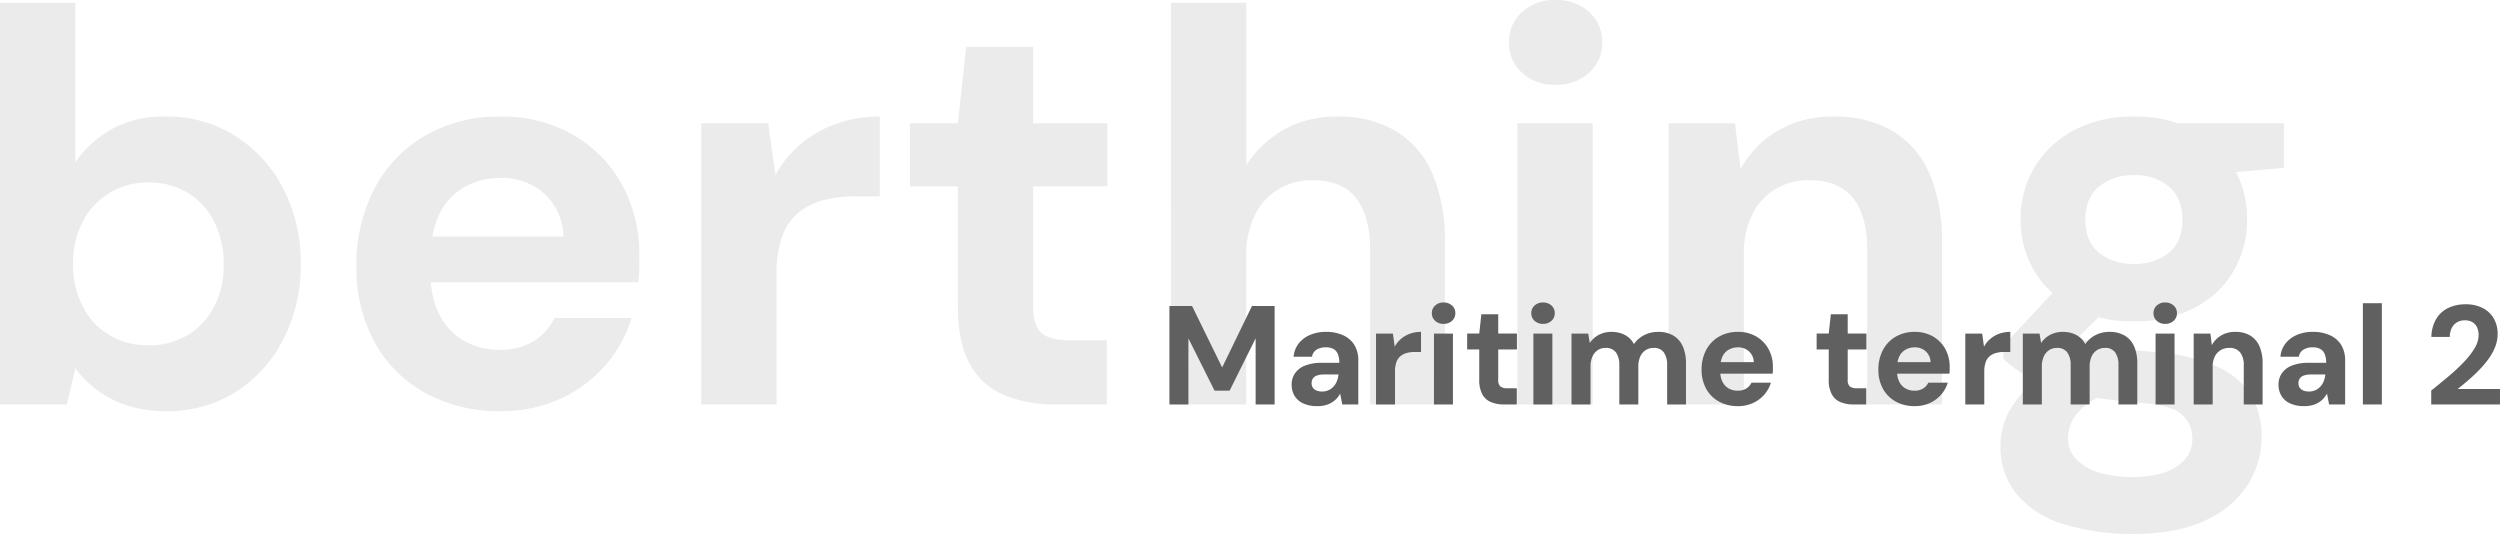
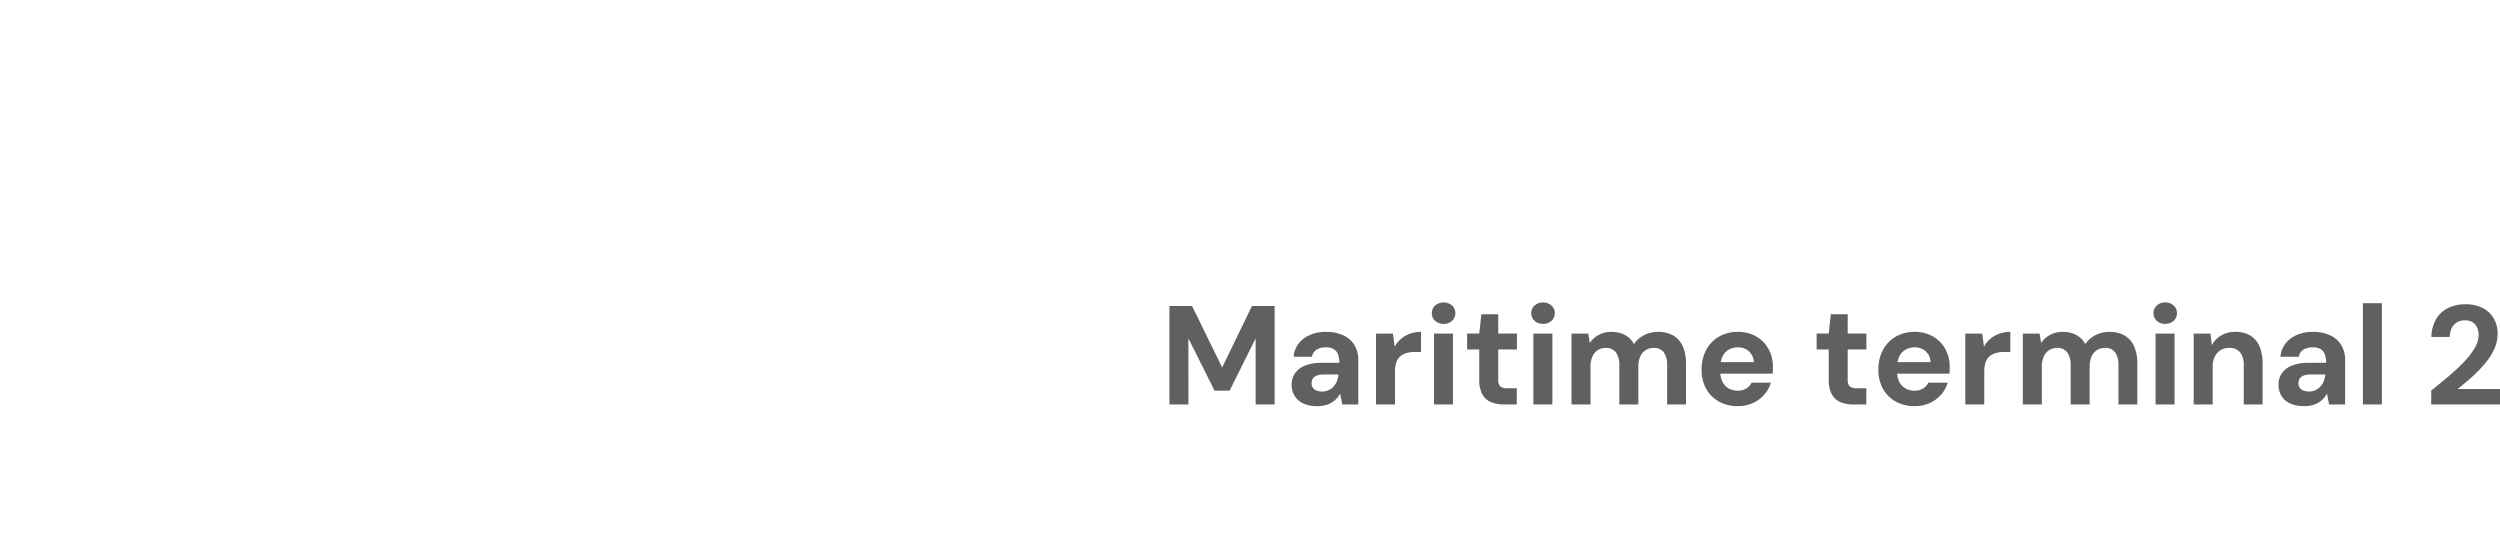
<svg xmlns="http://www.w3.org/2000/svg" width="533.282" height="113.883" viewBox="0 0 533.282 113.883">
  <g id="Grupo_466" data-name="Grupo 466" transform="translate(1344.422 -4966.725)">
-     <path id="Trazado_3376" data-name="Trazado 3376" d="M-456.96,1.428A26.508,26.508,0,0,1-465.23.238a22.3,22.3,0,0,1-6.426-3.272,22,22,0,0,1-4.7-4.7L-478.142,0h-14.28V-85.68h16.065v34.034a23.665,23.665,0,0,1,7.556-6.962,22.593,22.593,0,0,1,11.721-2.8A27.107,27.107,0,0,1-442.263-57.3,29.036,29.036,0,0,1-432.03-46.112a34.193,34.193,0,0,1,3.749,16.244A34.03,34.03,0,0,1-432.03-13.8,28.641,28.641,0,0,1-442.2-2.618,27.105,27.105,0,0,1-456.96,1.428Zm-3.808-14.042a15.855,15.855,0,0,0,8.389-2.2,15.169,15.169,0,0,0,5.652-6.069,19.112,19.112,0,0,0,2.023-8.984,19.84,19.84,0,0,0-2.023-9.1,14.991,14.991,0,0,0-5.652-6.188,15.855,15.855,0,0,0-8.389-2.2,15.629,15.629,0,0,0-8.271,2.2,15.49,15.49,0,0,0-5.712,6.128,19.015,19.015,0,0,0-2.083,9.044,19.371,19.371,0,0,0,2.083,9.1,14.982,14.982,0,0,0,5.712,6.129A15.963,15.963,0,0,0-460.768-12.614Zm75.089,14.042A32.406,32.406,0,0,1-401.685-2.44a27.347,27.347,0,0,1-10.829-10.829,32.655,32.655,0,0,1-3.867-16.124,34.979,34.979,0,0,1,3.808-16.6A28.146,28.146,0,0,1-401.8-57.3,31.145,31.145,0,0,1-385.679-61.4a30.138,30.138,0,0,1,15.589,3.927,27.648,27.648,0,0,1,10.353,10.591,30.677,30.677,0,0,1,3.689,15.113V-29.1a19.941,19.941,0,0,1-.238,3.035h-48.671v-9.758h32.725a12.737,12.737,0,0,0-4.105-9.163,13.545,13.545,0,0,0-9.341-3.332,15.657,15.657,0,0,0-7.5,1.844,12.891,12.891,0,0,0-5.414,5.653,20.944,20.944,0,0,0-1.964,9.639v3.451a18.55,18.55,0,0,0,1.844,8.508,13.337,13.337,0,0,0,5.177,5.593,14.95,14.95,0,0,0,7.735,1.964,13.123,13.123,0,0,0,7.319-1.9,11.928,11.928,0,0,0,4.344-4.879h16.422A27.063,27.063,0,0,1-363.307-8.33a28.072,28.072,0,0,1-9.639,7.14A30.206,30.206,0,0,1-385.679,1.428ZM-342.839,0V-59.976h14.28l1.547,11.067a22.846,22.846,0,0,1,5.414-6.664,24.945,24.945,0,0,1,7.5-4.284,26.991,26.991,0,0,1,9.341-1.547v17.017h-5.474a24.885,24.885,0,0,0-6.6.833,14.217,14.217,0,0,0-5.3,2.678,11.506,11.506,0,0,0-3.451,5.057,23.548,23.548,0,0,0-1.19,8.092V0Zm75.684,0a28.412,28.412,0,0,1-11.008-1.964,14.848,14.848,0,0,1-7.319-6.545Q-288.1-13.09-288.1-21.063V-46.529h-10.234V-59.976H-288.1l1.785-16.3h14.28v16.3h15.827v13.447h-15.827v25.7q0,4.046,1.785,5.593t6.069,1.547h7.854V0Zm24.514,0V-85.68h16.065v34.629a22.781,22.781,0,0,1,7.913-7.5A22.527,22.527,0,0,1-207.179-61.4a23.62,23.62,0,0,1,12.614,3.153,19.662,19.662,0,0,1,7.735,9.1,36.664,36.664,0,0,1,2.618,14.756V0h-15.946V-32.963q0-7.14-2.975-11.007t-9.4-3.868a13.742,13.742,0,0,0-7.14,1.9,13.189,13.189,0,0,0-5.057,5.534,18.831,18.831,0,0,0-1.844,8.628V0Zm73.9,0V-59.976h16.065V0Zm8.092-68.187a10.086,10.086,0,0,1-7.08-2.558,8.408,8.408,0,0,1-2.8-6.485,8.408,8.408,0,0,1,2.8-6.486,10.086,10.086,0,0,1,7.08-2.559,10.251,10.251,0,0,1,7.2,2.559,8.408,8.408,0,0,1,2.8,6.486,8.408,8.408,0,0,1-2.8,6.485A10.251,10.251,0,0,1-160.65-68.187ZM-136.493,0V-59.976h14.161l1.19,9.758a21.466,21.466,0,0,1,7.795-8.092A22.7,22.7,0,0,1-101.269-61.4,23.976,23.976,0,0,1-88.655-58.31a19.652,19.652,0,0,1,7.795,9.044,35.611,35.611,0,0,1,2.677,14.637V0H-94.129V-33.082q0-7.14-3.035-10.948t-9.342-3.808a13.653,13.653,0,0,0-7.2,1.9,13.083,13.083,0,0,0-4.938,5.415,18.6,18.6,0,0,0-1.785,8.509V0Zm99.246,27.608a48.723,48.723,0,0,1-14.994-2.083,20.906,20.906,0,0,1-9.937-6.307,15.747,15.747,0,0,1-3.51-10.413A15.392,15.392,0,0,1-63.546.952,22.545,22.545,0,0,1-57.3-5.772a38.367,38.367,0,0,1,10.293-5.176l6.069,7.854Q-46.41-1.309-48.85,1.368A8.434,8.434,0,0,0-51.289,7.14a6.42,6.42,0,0,0,1.844,4.641,10.933,10.933,0,0,0,5,2.8,25.994,25.994,0,0,0,7.081.892,20.54,20.54,0,0,0,6.6-.952,9.927,9.927,0,0,0,4.4-2.8,6.4,6.4,0,0,0,1.606-4.343,6.7,6.7,0,0,0-2.261-5.236q-2.261-2.023-9.044-2.5a100.323,100.323,0,0,1-10.77-1.368A57.9,57.9,0,0,1-55.1-3.867a29.378,29.378,0,0,1-6.009-2.8,23.223,23.223,0,0,1-3.986-3.094v-2.737L-52.36-26.18l11.543,3.689L-55.811-7.735l4.522-7.854q1.309.714,2.558,1.368a16.514,16.514,0,0,0,3.153,1.19,43.64,43.64,0,0,0,5,1.011q3.094.476,7.854.833A41.047,41.047,0,0,1-19.814-8.211,16.4,16.4,0,0,1-12.376-2.2,16.872,16.872,0,0,1-10,7.021a18.748,18.748,0,0,1-2.916,10.056A20.766,20.766,0,0,1-21.9,24.692Q-27.965,27.608-37.247,27.608Zm0-45.339a26.868,26.868,0,0,1-12.911-2.915,20.96,20.96,0,0,1-8.33-7.854A21.245,21.245,0,0,1-61.4-39.508a21.245,21.245,0,0,1,2.916-11.007,21.375,21.375,0,0,1,8.33-7.914A26.427,26.427,0,0,1-37.247-61.4a26.691,26.691,0,0,1,13.031,2.975,20.942,20.942,0,0,1,8.271,7.914A21.587,21.587,0,0,1-13.09-39.508,21.587,21.587,0,0,1-15.946-28.5a20.541,20.541,0,0,1-8.271,7.854A27.137,27.137,0,0,1-37.247-17.731Zm0-12.257a11.325,11.325,0,0,0,7.5-2.38q2.856-2.38,2.856-7.021T-29.75-46.47a11.144,11.144,0,0,0-7.5-2.439,11.2,11.2,0,0,0-7.437,2.439Q-47.6-44.03-47.6-39.389t2.916,7.021A11.379,11.379,0,0,0-37.247-29.988Zm10-18.564-2.618-11.424H-5.236v9.52Z" transform="translate(-852 5053)" fill="#e3e3e3" opacity="0.697" />
    <path id="Trazado_3375" data-name="Trazado 3375" d="M-284.97,0V-21h4.83l6.42,13.11L-267.36-21h4.83V0h-4.05V-14.1l-5.55,11.16h-3.21l-5.58-11.16V0Zm31.59.36a6.962,6.962,0,0,1-3.12-.615,4.127,4.127,0,0,1-1.815-1.65A4.583,4.583,0,0,1-258.9-4.2a4.256,4.256,0,0,1,.705-2.43,4.643,4.643,0,0,1,2.13-1.65,9.286,9.286,0,0,1,3.585-.6h3.75a4.912,4.912,0,0,0-.3-1.845,2.148,2.148,0,0,0-.93-1.1,3.379,3.379,0,0,0-1.68-.36,3.591,3.591,0,0,0-1.935.495,2.124,2.124,0,0,0-.975,1.515h-3.93a5.282,5.282,0,0,1,1.065-2.805,6.053,6.053,0,0,1,2.43-1.845,8.364,8.364,0,0,1,3.375-.66,8.738,8.738,0,0,1,3.69.72,5.418,5.418,0,0,1,2.4,2.07,6.189,6.189,0,0,1,.84,3.33V0h-3.42l-.45-2.31a5.317,5.317,0,0,1-.78,1.08,4.846,4.846,0,0,1-1.05.84,5.1,5.1,0,0,1-1.35.555A6.551,6.551,0,0,1-253.38.36Zm.96-3.12a3.281,3.281,0,0,0,1.4-.285,3.3,3.3,0,0,0,1.065-.78,3.7,3.7,0,0,0,.705-1.14,5.59,5.59,0,0,0,.345-1.395v-.03H-252a4.284,4.284,0,0,0-1.515.225,1.7,1.7,0,0,0-.855.645,1.736,1.736,0,0,0-.27.96,1.7,1.7,0,0,0,.27.99,1.709,1.709,0,0,0,.78.6A3.052,3.052,0,0,0-252.42-2.76ZM-240.9,0V-15.12h3.6l.39,2.79a5.759,5.759,0,0,1,1.365-1.68,6.289,6.289,0,0,1,1.89-1.08,6.8,6.8,0,0,1,2.355-.39v4.29h-1.38a6.273,6.273,0,0,0-1.665.21,3.584,3.584,0,0,0-1.335.675,2.9,2.9,0,0,0-.87,1.275,5.937,5.937,0,0,0-.3,2.04V0Zm12.36,0V-15.12h4.05V0Zm2.04-17.19a2.543,2.543,0,0,1-1.785-.645,2.12,2.12,0,0,1-.705-1.635,2.12,2.12,0,0,1,.705-1.635,2.543,2.543,0,0,1,1.785-.645,2.584,2.584,0,0,1,1.815.645,2.12,2.12,0,0,1,.705,1.635,2.12,2.12,0,0,1-.705,1.635A2.584,2.584,0,0,1-226.5-17.19ZM-213.6,0a7.163,7.163,0,0,1-2.775-.5,3.743,3.743,0,0,1-1.845-1.65,6.4,6.4,0,0,1-.66-3.165v-6.42h-2.58v-3.39h2.58l.45-4.11h3.6v4.11h3.99v3.39h-3.99v6.48a1.8,1.8,0,0,0,.45,1.41,2.345,2.345,0,0,0,1.53.39h1.98V0Zm6.27,0V-15.12h4.05V0Zm2.04-17.19a2.543,2.543,0,0,1-1.785-.645,2.12,2.12,0,0,1-.705-1.635,2.12,2.12,0,0,1,.705-1.635,2.543,2.543,0,0,1,1.785-.645,2.584,2.584,0,0,1,1.815.645,2.12,2.12,0,0,1,.705,1.635,2.12,2.12,0,0,1-.705,1.635A2.584,2.584,0,0,1-205.29-17.19ZM-199.2,0V-15.12h3.57l.33,2.01a5.283,5.283,0,0,1,1.9-1.725,5.588,5.588,0,0,1,2.715-.645,6.436,6.436,0,0,1,2.04.3,5.086,5.086,0,0,1,1.605.87,4.453,4.453,0,0,1,1.155,1.44,5.807,5.807,0,0,1,2.19-1.92,6.366,6.366,0,0,1,2.94-.69,6.3,6.3,0,0,1,3.3.8,4.988,4.988,0,0,1,2,2.3,8.978,8.978,0,0,1,.675,3.69V0h-4.02V-8.34a4.611,4.611,0,0,0-.705-2.76,2.52,2.52,0,0,0-2.175-.96,3.1,3.1,0,0,0-1.71.48,3.1,3.1,0,0,0-1.155,1.38,5.237,5.237,0,0,0-.4,2.16V0H-189V-8.34a4.538,4.538,0,0,0-.72-2.76,2.6,2.6,0,0,0-2.22-.96,2.978,2.978,0,0,0-1.665.48,3.132,3.132,0,0,0-1.14,1.38,5.237,5.237,0,0,0-.4,2.16V0Zm35.49.36a8.169,8.169,0,0,1-4.035-.975,6.894,6.894,0,0,1-2.73-2.73,8.232,8.232,0,0,1-.975-4.065,8.818,8.818,0,0,1,.96-4.185,7.1,7.1,0,0,1,2.715-2.85,7.852,7.852,0,0,1,4.065-1.035,7.6,7.6,0,0,1,3.93.99,6.97,6.97,0,0,1,2.61,2.67,7.734,7.734,0,0,1,.93,3.81v.675a5.028,5.028,0,0,1-.06.765h-12.27V-9.03h8.25a3.211,3.211,0,0,0-1.035-2.31,3.415,3.415,0,0,0-2.355-.84,3.947,3.947,0,0,0-1.89.465,3.25,3.25,0,0,0-1.365,1.425,5.28,5.28,0,0,0-.495,2.43v.87A4.676,4.676,0,0,0-167-4.845a3.362,3.362,0,0,0,1.3,1.41,3.769,3.769,0,0,0,1.95.5,3.308,3.308,0,0,0,1.845-.48,3.007,3.007,0,0,0,1.1-1.23h4.14a6.823,6.823,0,0,1-1.41,2.55A7.077,7.077,0,0,1-160.5-.3,7.615,7.615,0,0,1-163.71.36ZM-139.05,0a7.163,7.163,0,0,1-2.775-.5,3.743,3.743,0,0,1-1.845-1.65,6.4,6.4,0,0,1-.66-3.165v-6.42h-2.58v-3.39h2.58l.45-4.11h3.6v4.11h3.99v3.39h-3.99v6.48a1.8,1.8,0,0,0,.45,1.41,2.345,2.345,0,0,0,1.53.39h1.98V0ZM-126,.36a8.169,8.169,0,0,1-4.035-.975,6.894,6.894,0,0,1-2.73-2.73,8.232,8.232,0,0,1-.975-4.065,8.818,8.818,0,0,1,.96-4.185,7.1,7.1,0,0,1,2.715-2.85A7.852,7.852,0,0,1-126-15.48a7.6,7.6,0,0,1,3.93.99,6.97,6.97,0,0,1,2.61,2.67,7.734,7.734,0,0,1,.93,3.81v.675a5.027,5.027,0,0,1-.06.765h-12.27V-9.03h8.25a3.211,3.211,0,0,0-1.035-2.31A3.415,3.415,0,0,0-126-12.18a3.947,3.947,0,0,0-1.89.465,3.25,3.25,0,0,0-1.365,1.425,5.28,5.28,0,0,0-.495,2.43v.87a4.676,4.676,0,0,0,.465,2.145,3.362,3.362,0,0,0,1.305,1.41,3.769,3.769,0,0,0,1.95.5,3.308,3.308,0,0,0,1.845-.48,3.007,3.007,0,0,0,1.1-1.23h4.14a6.823,6.823,0,0,1-1.41,2.55,7.077,7.077,0,0,1-2.43,1.8A7.615,7.615,0,0,1-126,.36ZM-115.2,0V-15.12h3.6l.39,2.79a5.76,5.76,0,0,1,1.365-1.68,6.289,6.289,0,0,1,1.89-1.08,6.8,6.8,0,0,1,2.355-.39v4.29h-1.38a6.273,6.273,0,0,0-1.665.21,3.584,3.584,0,0,0-1.335.675,2.9,2.9,0,0,0-.87,1.275,5.936,5.936,0,0,0-.3,2.04V0Zm12.27,0V-15.12h3.57l.33,2.01a5.283,5.283,0,0,1,1.905-1.725,5.588,5.588,0,0,1,2.715-.645,6.436,6.436,0,0,1,2.04.3,5.086,5.086,0,0,1,1.605.87,4.454,4.454,0,0,1,1.155,1.44,5.807,5.807,0,0,1,2.19-1.92,6.366,6.366,0,0,1,2.94-.69,6.3,6.3,0,0,1,3.3.8,4.988,4.988,0,0,1,2,2.3A8.977,8.977,0,0,1-78.51-8.7V0h-4.02V-8.34a4.611,4.611,0,0,0-.7-2.76,2.52,2.52,0,0,0-2.175-.96,3.1,3.1,0,0,0-1.71.48,3.1,3.1,0,0,0-1.155,1.38,5.237,5.237,0,0,0-.405,2.16V0h-4.05V-8.34a4.538,4.538,0,0,0-.72-2.76,2.6,2.6,0,0,0-2.22-.96,2.978,2.978,0,0,0-1.665.48,3.132,3.132,0,0,0-1.14,1.38,5.237,5.237,0,0,0-.4,2.16V0Zm28.32,0V-15.12h4.05V0Zm2.04-17.19a2.543,2.543,0,0,1-1.785-.645,2.12,2.12,0,0,1-.7-1.635,2.12,2.12,0,0,1,.7-1.635,2.543,2.543,0,0,1,1.785-.645,2.584,2.584,0,0,1,1.815.645,2.12,2.12,0,0,1,.7,1.635,2.12,2.12,0,0,1-.7,1.635A2.584,2.584,0,0,1-72.57-17.19ZM-66.48,0V-15.12h3.57l.3,2.46a5.412,5.412,0,0,1,1.965-2.04,5.722,5.722,0,0,1,3.045-.78,6.044,6.044,0,0,1,3.18.78,4.954,4.954,0,0,1,1.965,2.28,8.977,8.977,0,0,1,.675,3.69V0H-55.8V-8.34a4.341,4.341,0,0,0-.765-2.76,2.829,2.829,0,0,0-2.355-.96,3.442,3.442,0,0,0-1.815.48,3.3,3.3,0,0,0-1.245,1.365,4.689,4.689,0,0,0-.45,2.145V0Zm23.61.36a6.962,6.962,0,0,1-3.12-.615,4.127,4.127,0,0,1-1.815-1.65A4.583,4.583,0,0,1-48.39-4.2a4.256,4.256,0,0,1,.7-2.43,4.643,4.643,0,0,1,2.13-1.65,9.286,9.286,0,0,1,3.585-.6h3.75a4.912,4.912,0,0,0-.3-1.845,2.148,2.148,0,0,0-.93-1.1,3.379,3.379,0,0,0-1.68-.36,3.591,3.591,0,0,0-1.935.495,2.124,2.124,0,0,0-.975,1.515h-3.93a5.282,5.282,0,0,1,1.065-2.805,6.054,6.054,0,0,1,2.43-1.845,8.364,8.364,0,0,1,3.375-.66,8.738,8.738,0,0,1,3.69.72,5.418,5.418,0,0,1,2.4,2.07,6.189,6.189,0,0,1,.84,3.33V0h-3.42l-.45-2.31a5.317,5.317,0,0,1-.78,1.08,4.846,4.846,0,0,1-1.05.84,5.1,5.1,0,0,1-1.35.555A6.551,6.551,0,0,1-42.87.36Zm.96-3.12a3.281,3.281,0,0,0,1.4-.285,3.3,3.3,0,0,0,1.065-.78,3.7,3.7,0,0,0,.705-1.14A5.59,5.59,0,0,0-38.4-6.36v-.03h-3.09a4.284,4.284,0,0,0-1.515.225,1.7,1.7,0,0,0-.855.645,1.736,1.736,0,0,0-.27.96,1.7,1.7,0,0,0,.27.99,1.709,1.709,0,0,0,.78.6A3.052,3.052,0,0,0-41.91-2.76ZM-30.39,0V-21.6h4.05V0Zm14.58,0V-2.97q1.92-1.53,3.735-3.06A40.5,40.5,0,0,0-8.82-9.075,16.229,16.229,0,0,0-6.54-12.03a5.534,5.534,0,0,0,.84-2.79A3.905,3.905,0,0,0-6-16.365a2.558,2.558,0,0,0-.945-1.14A2.98,2.98,0,0,0-8.64-17.94a3.12,3.12,0,0,0-1.77.48,2.979,2.979,0,0,0-1.08,1.275,4.28,4.28,0,0,0-.36,1.785h-3.93a7.861,7.861,0,0,1,1.05-3.87A5.971,5.971,0,0,1-12.15-20.6a8.4,8.4,0,0,1,3.63-.765,7.815,7.815,0,0,1,3.75.825A5.7,5.7,0,0,1-2.445-18.3a6.483,6.483,0,0,1,.8,3.24,7.632,7.632,0,0,1-.495,2.7A11.235,11.235,0,0,1-3.525-9.8a20.174,20.174,0,0,1-2,2.385Q-6.63-6.27-7.83-5.235T-10.17-3.3h9.03V0Z" transform="translate(-810 5053)" fill="#606060" />
  </g>
</svg>